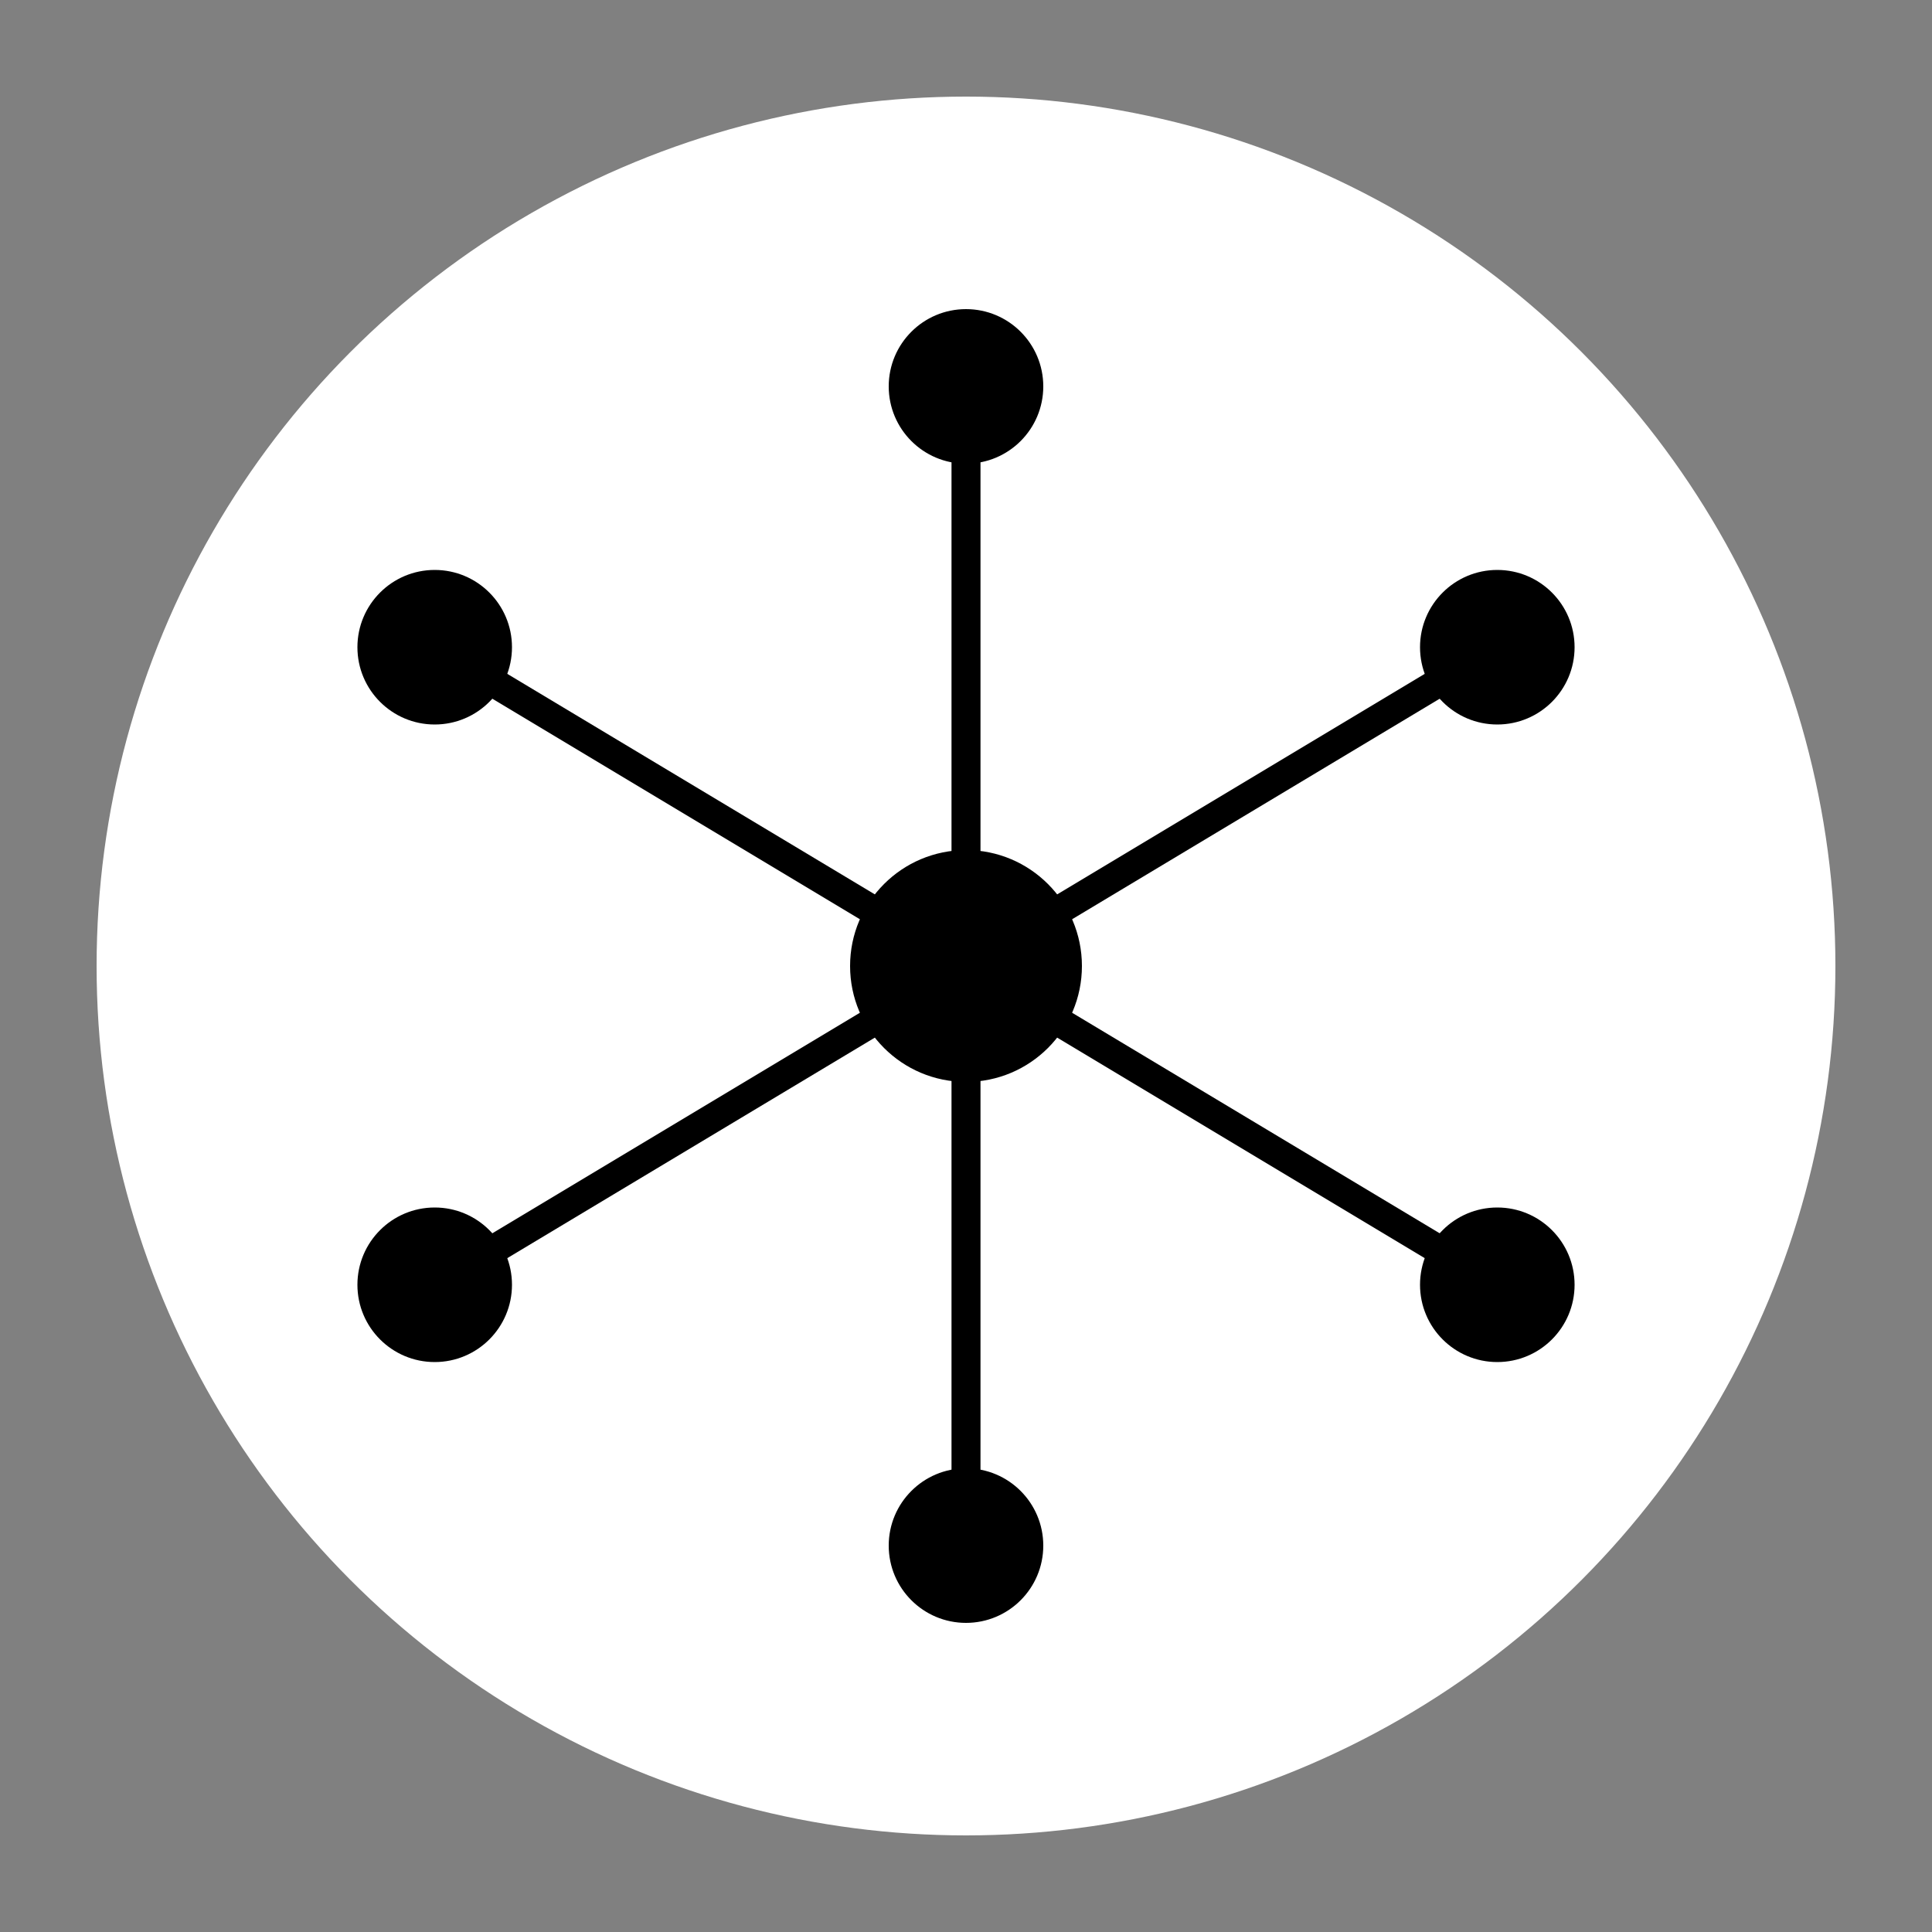
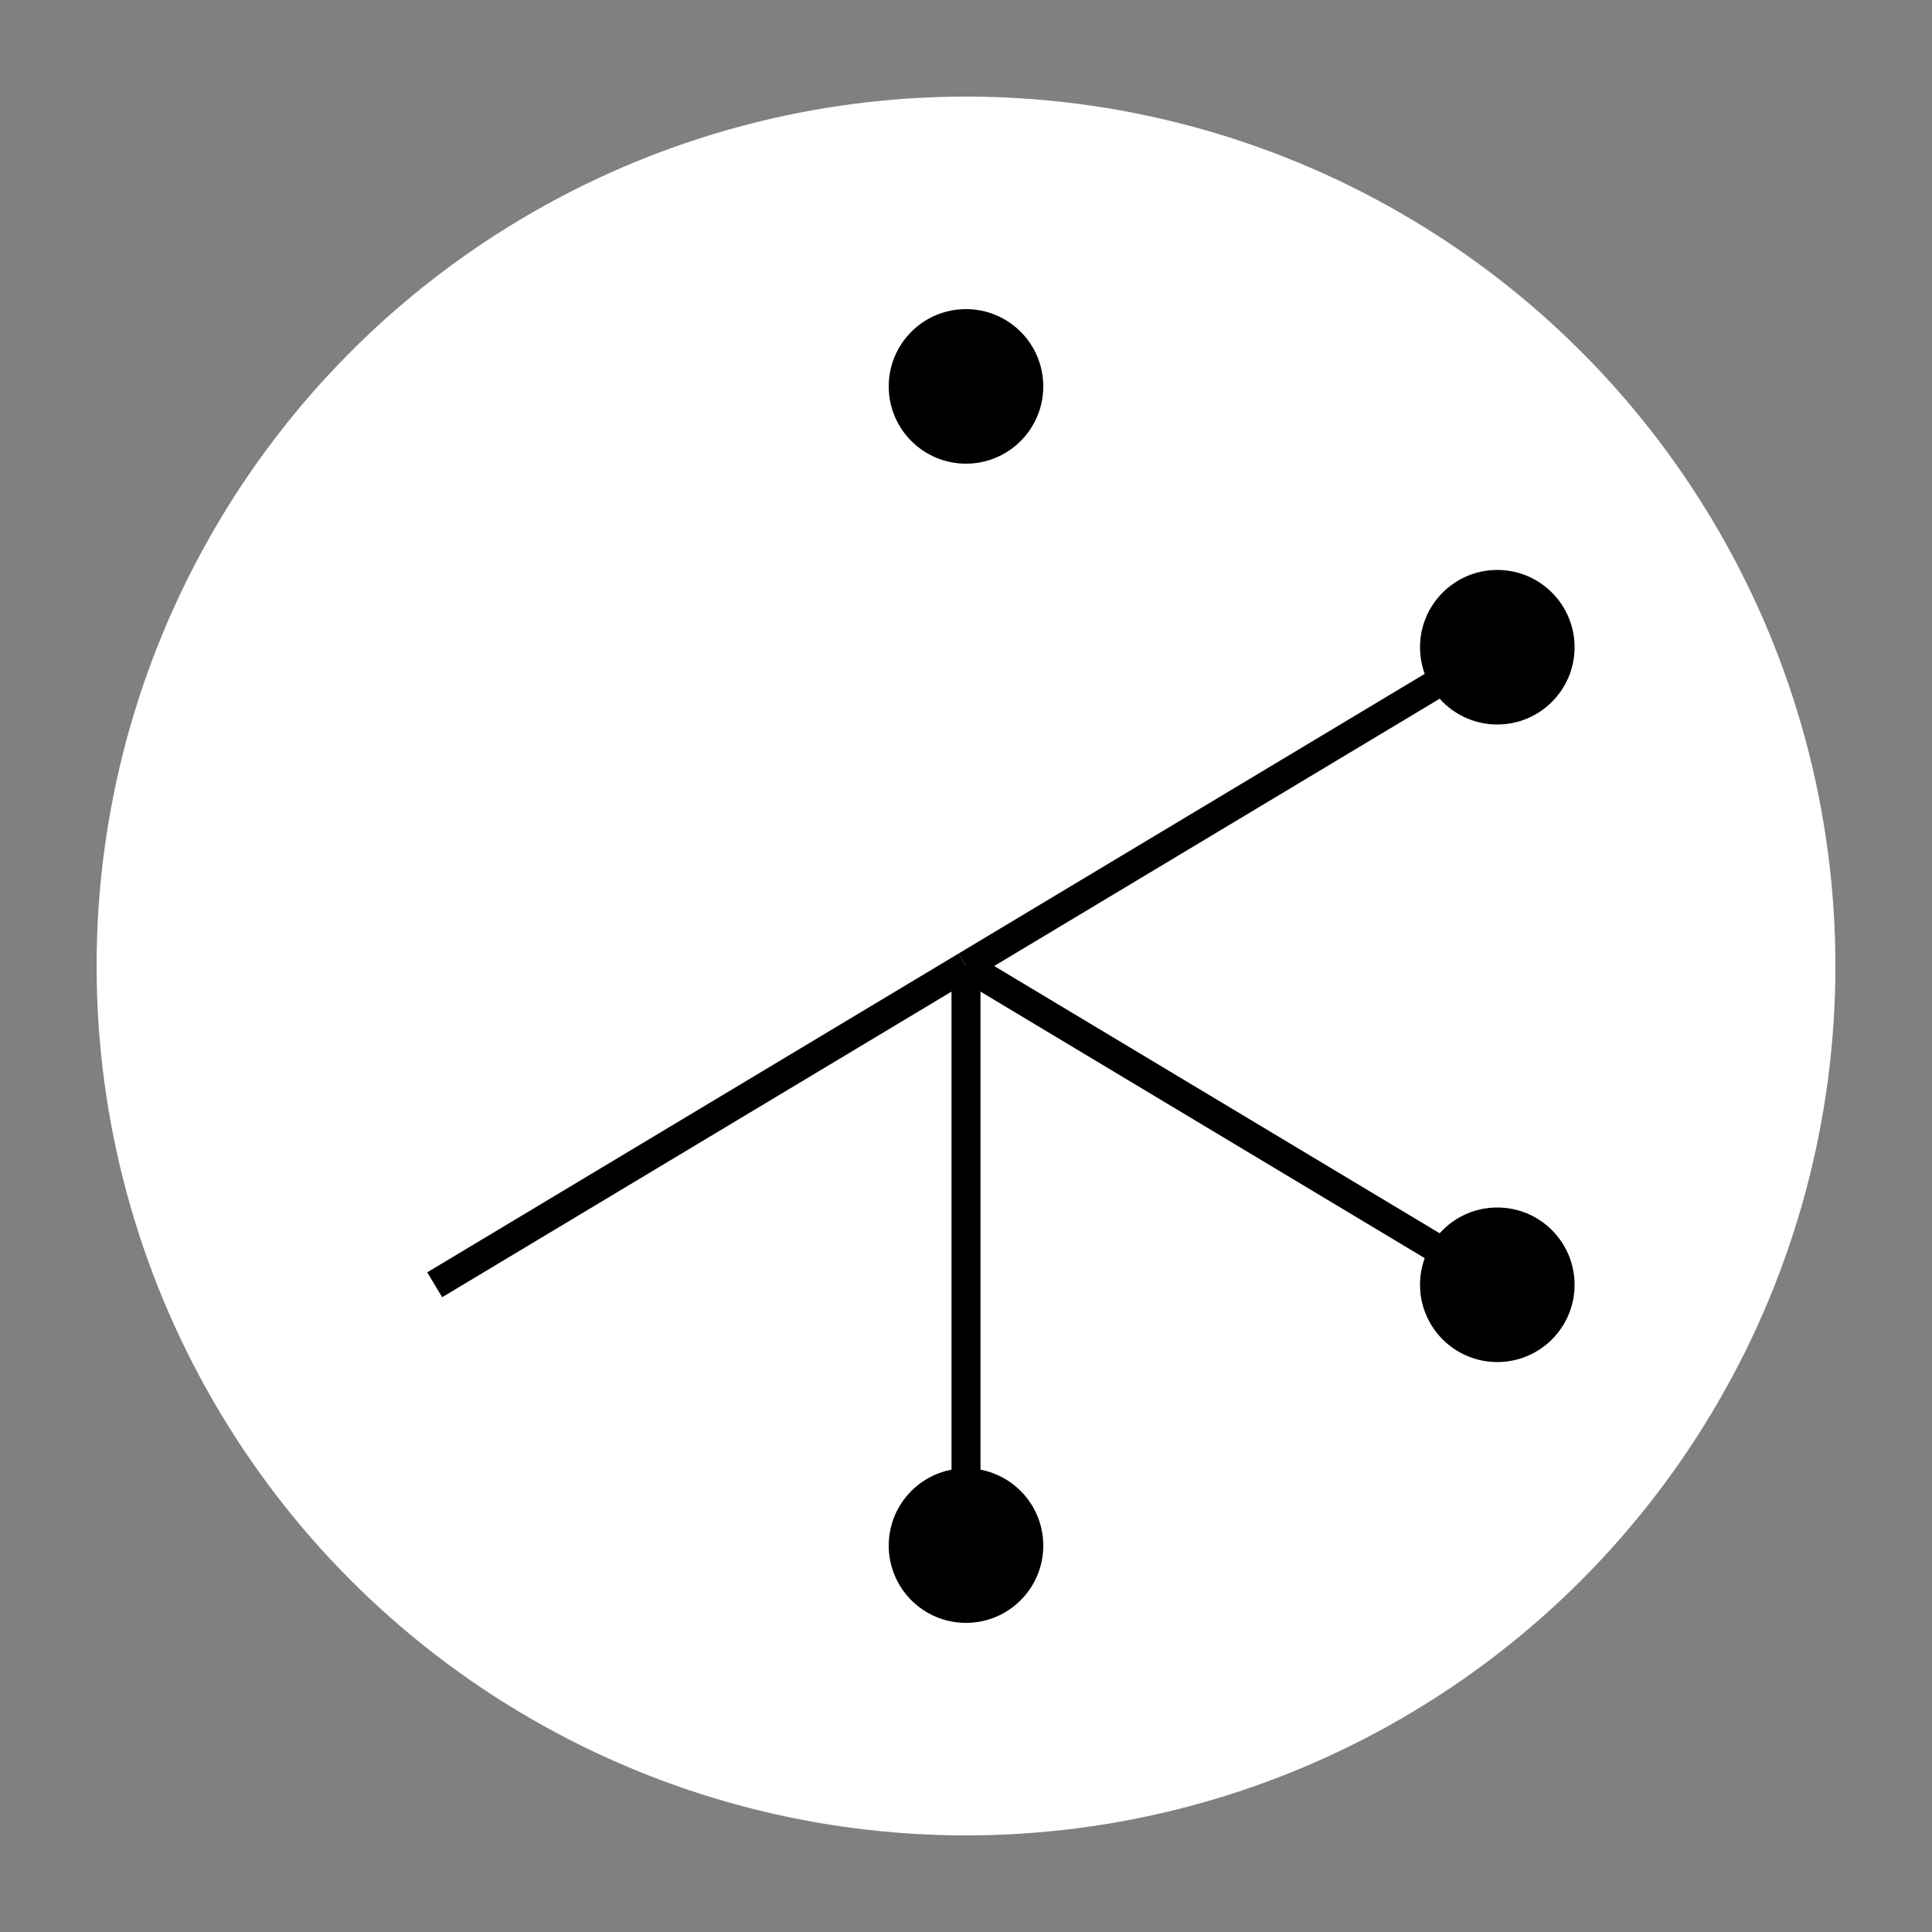
<svg xmlns="http://www.w3.org/2000/svg" viewBox="0 0 200 200">
  <rect x="0" y="0" width="200" height="200" fill="#808080" stroke="none" />
  <circle cx="100" cy="100" r="90" fill="white" />
-   <circle cx="100" cy="100" r="12" fill="black" />
-   <line x1="100" y1="100" x2="100" y2="40" stroke="black" stroke-width="3" />
  <line x1="100" y1="100" x2="155" y2="67" stroke="black" stroke-width="3" />
  <line x1="100" y1="100" x2="155" y2="133" stroke="black" stroke-width="3" />
  <line x1="100" y1="100" x2="100" y2="160" stroke="black" stroke-width="3" />
  <line x1="100" y1="100" x2="45" y2="133" stroke="black" stroke-width="3" />
-   <line x1="100" y1="100" x2="45" y2="67" stroke="black" stroke-width="3" />
  <circle cx="100" cy="40" r="8" fill="black" />
  <circle cx="155" cy="67" r="8" fill="black" />
  <circle cx="155" cy="133" r="8" fill="black" />
  <circle cx="100" cy="160" r="8" fill="black" />
-   <circle cx="45" cy="133" r="8" fill="black" />
-   <circle cx="45" cy="67" r="8" fill="black" />
</svg>